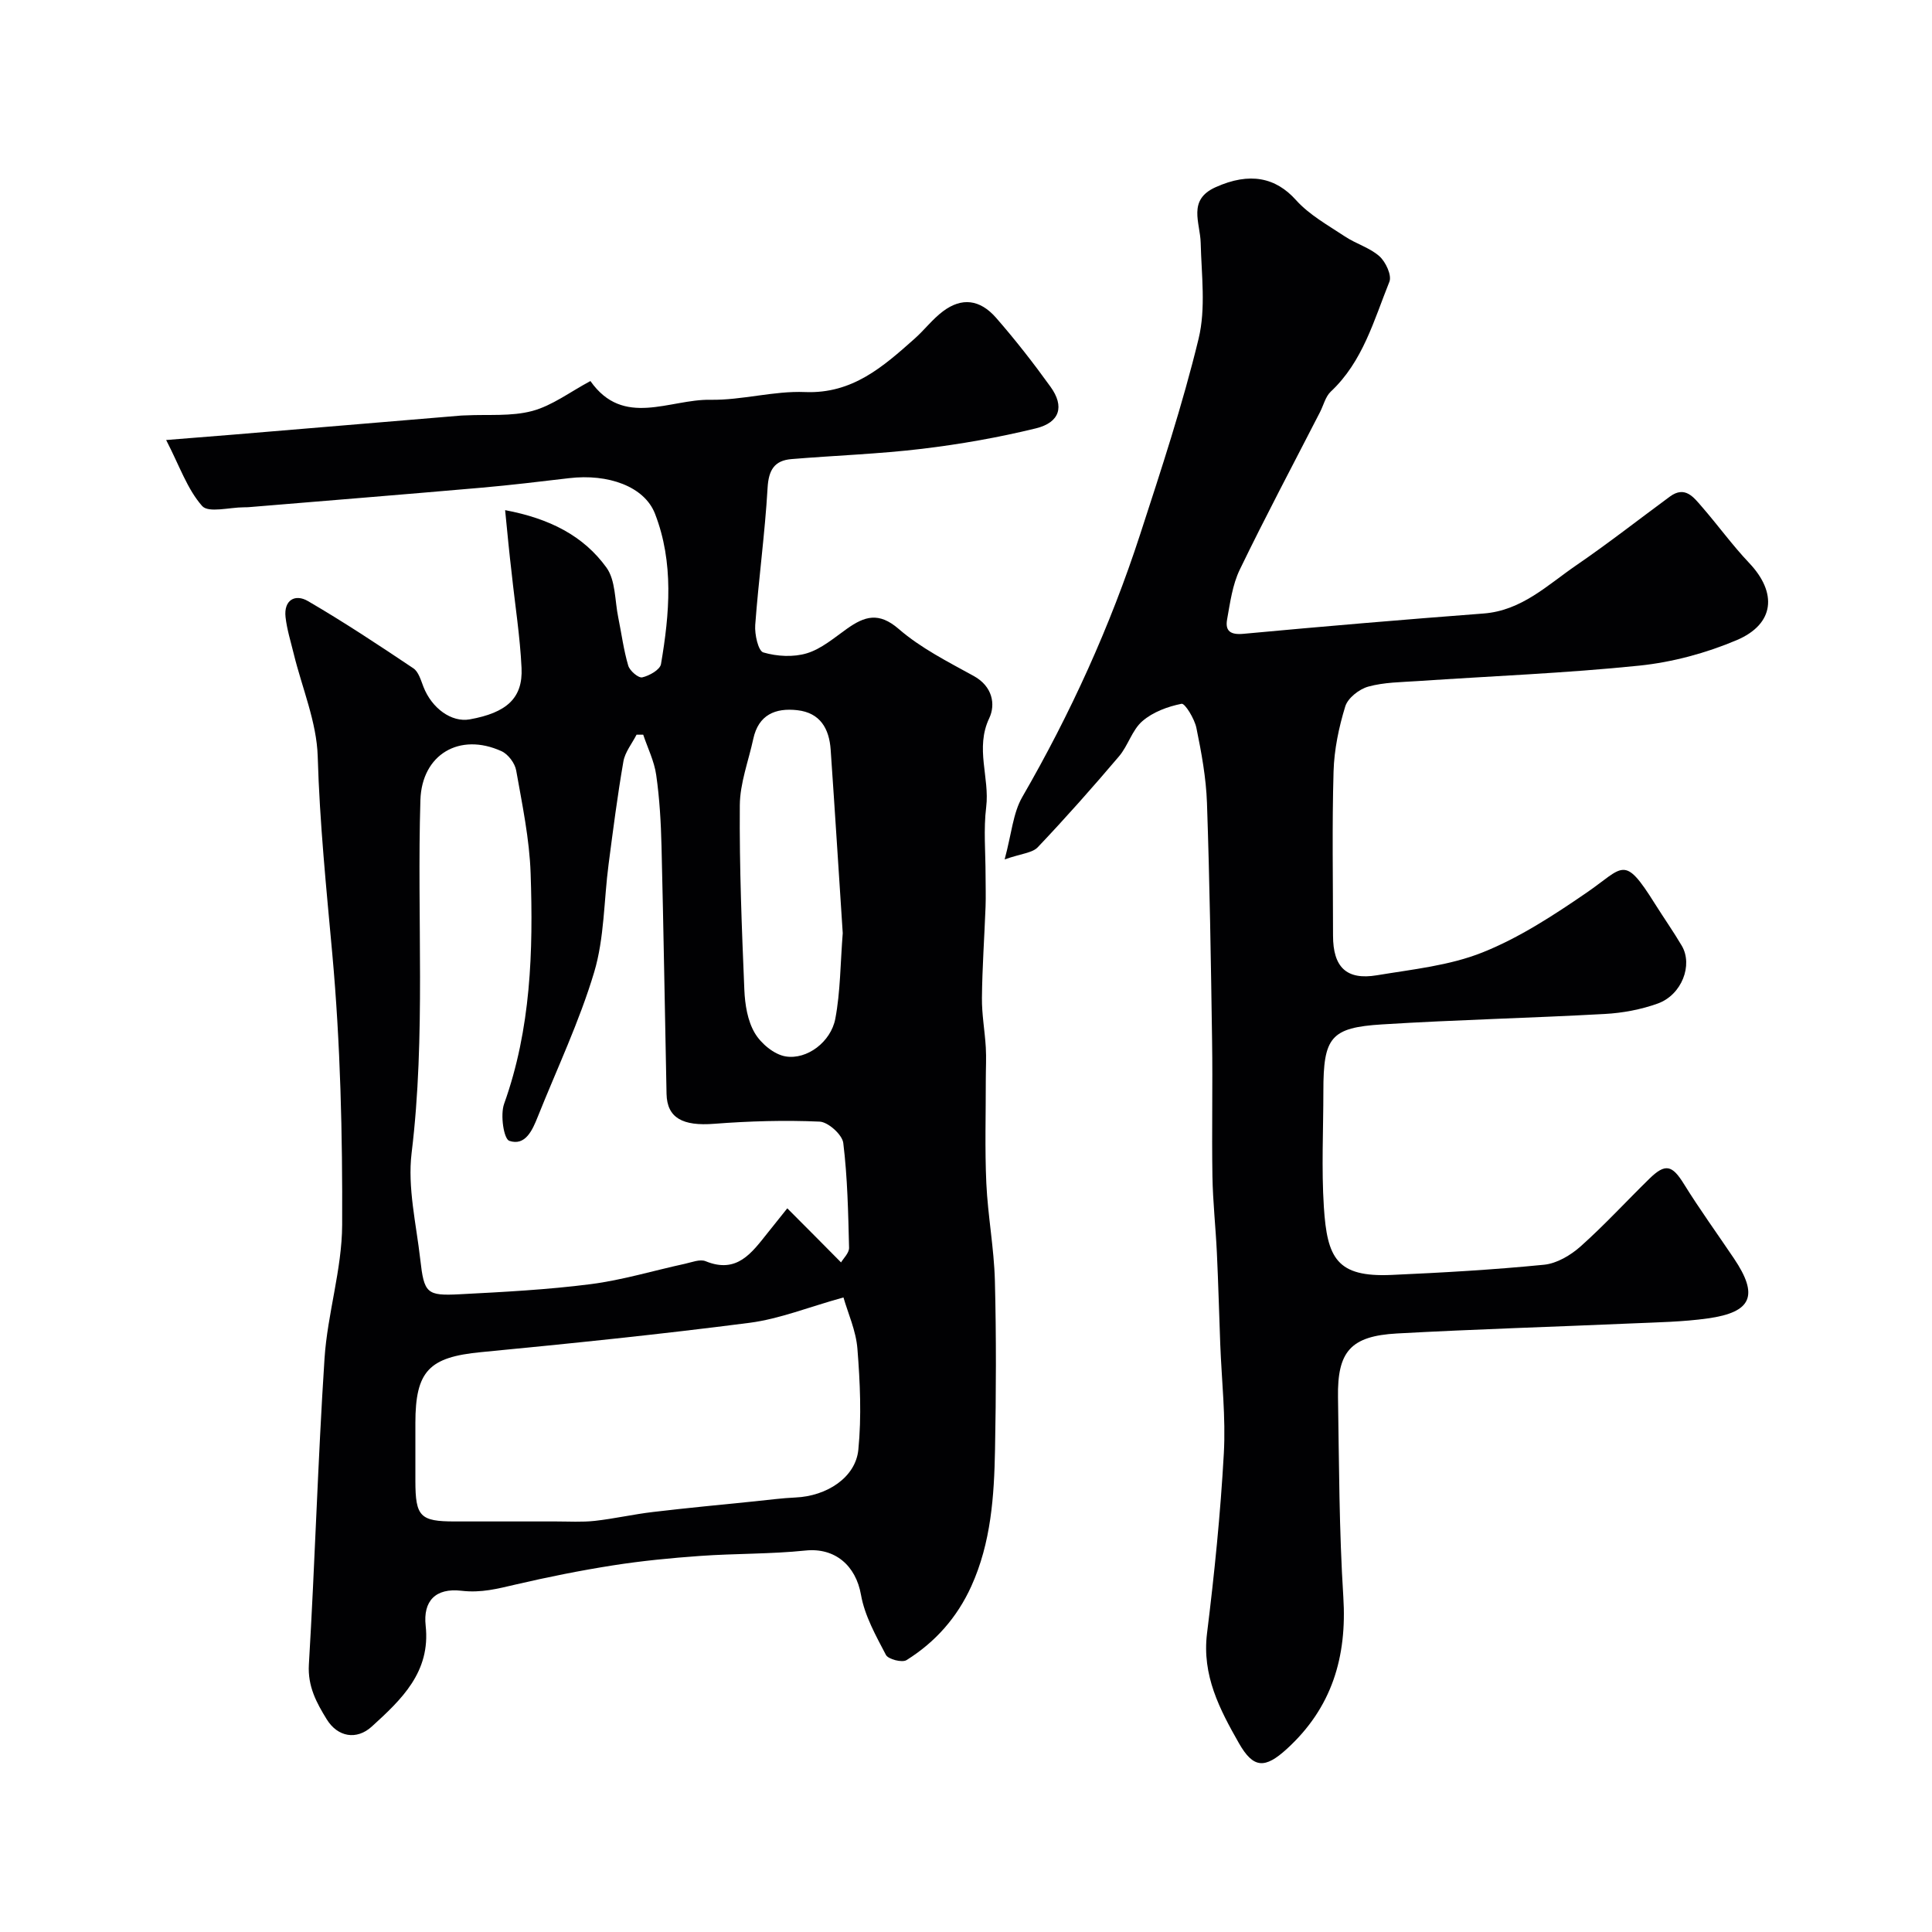
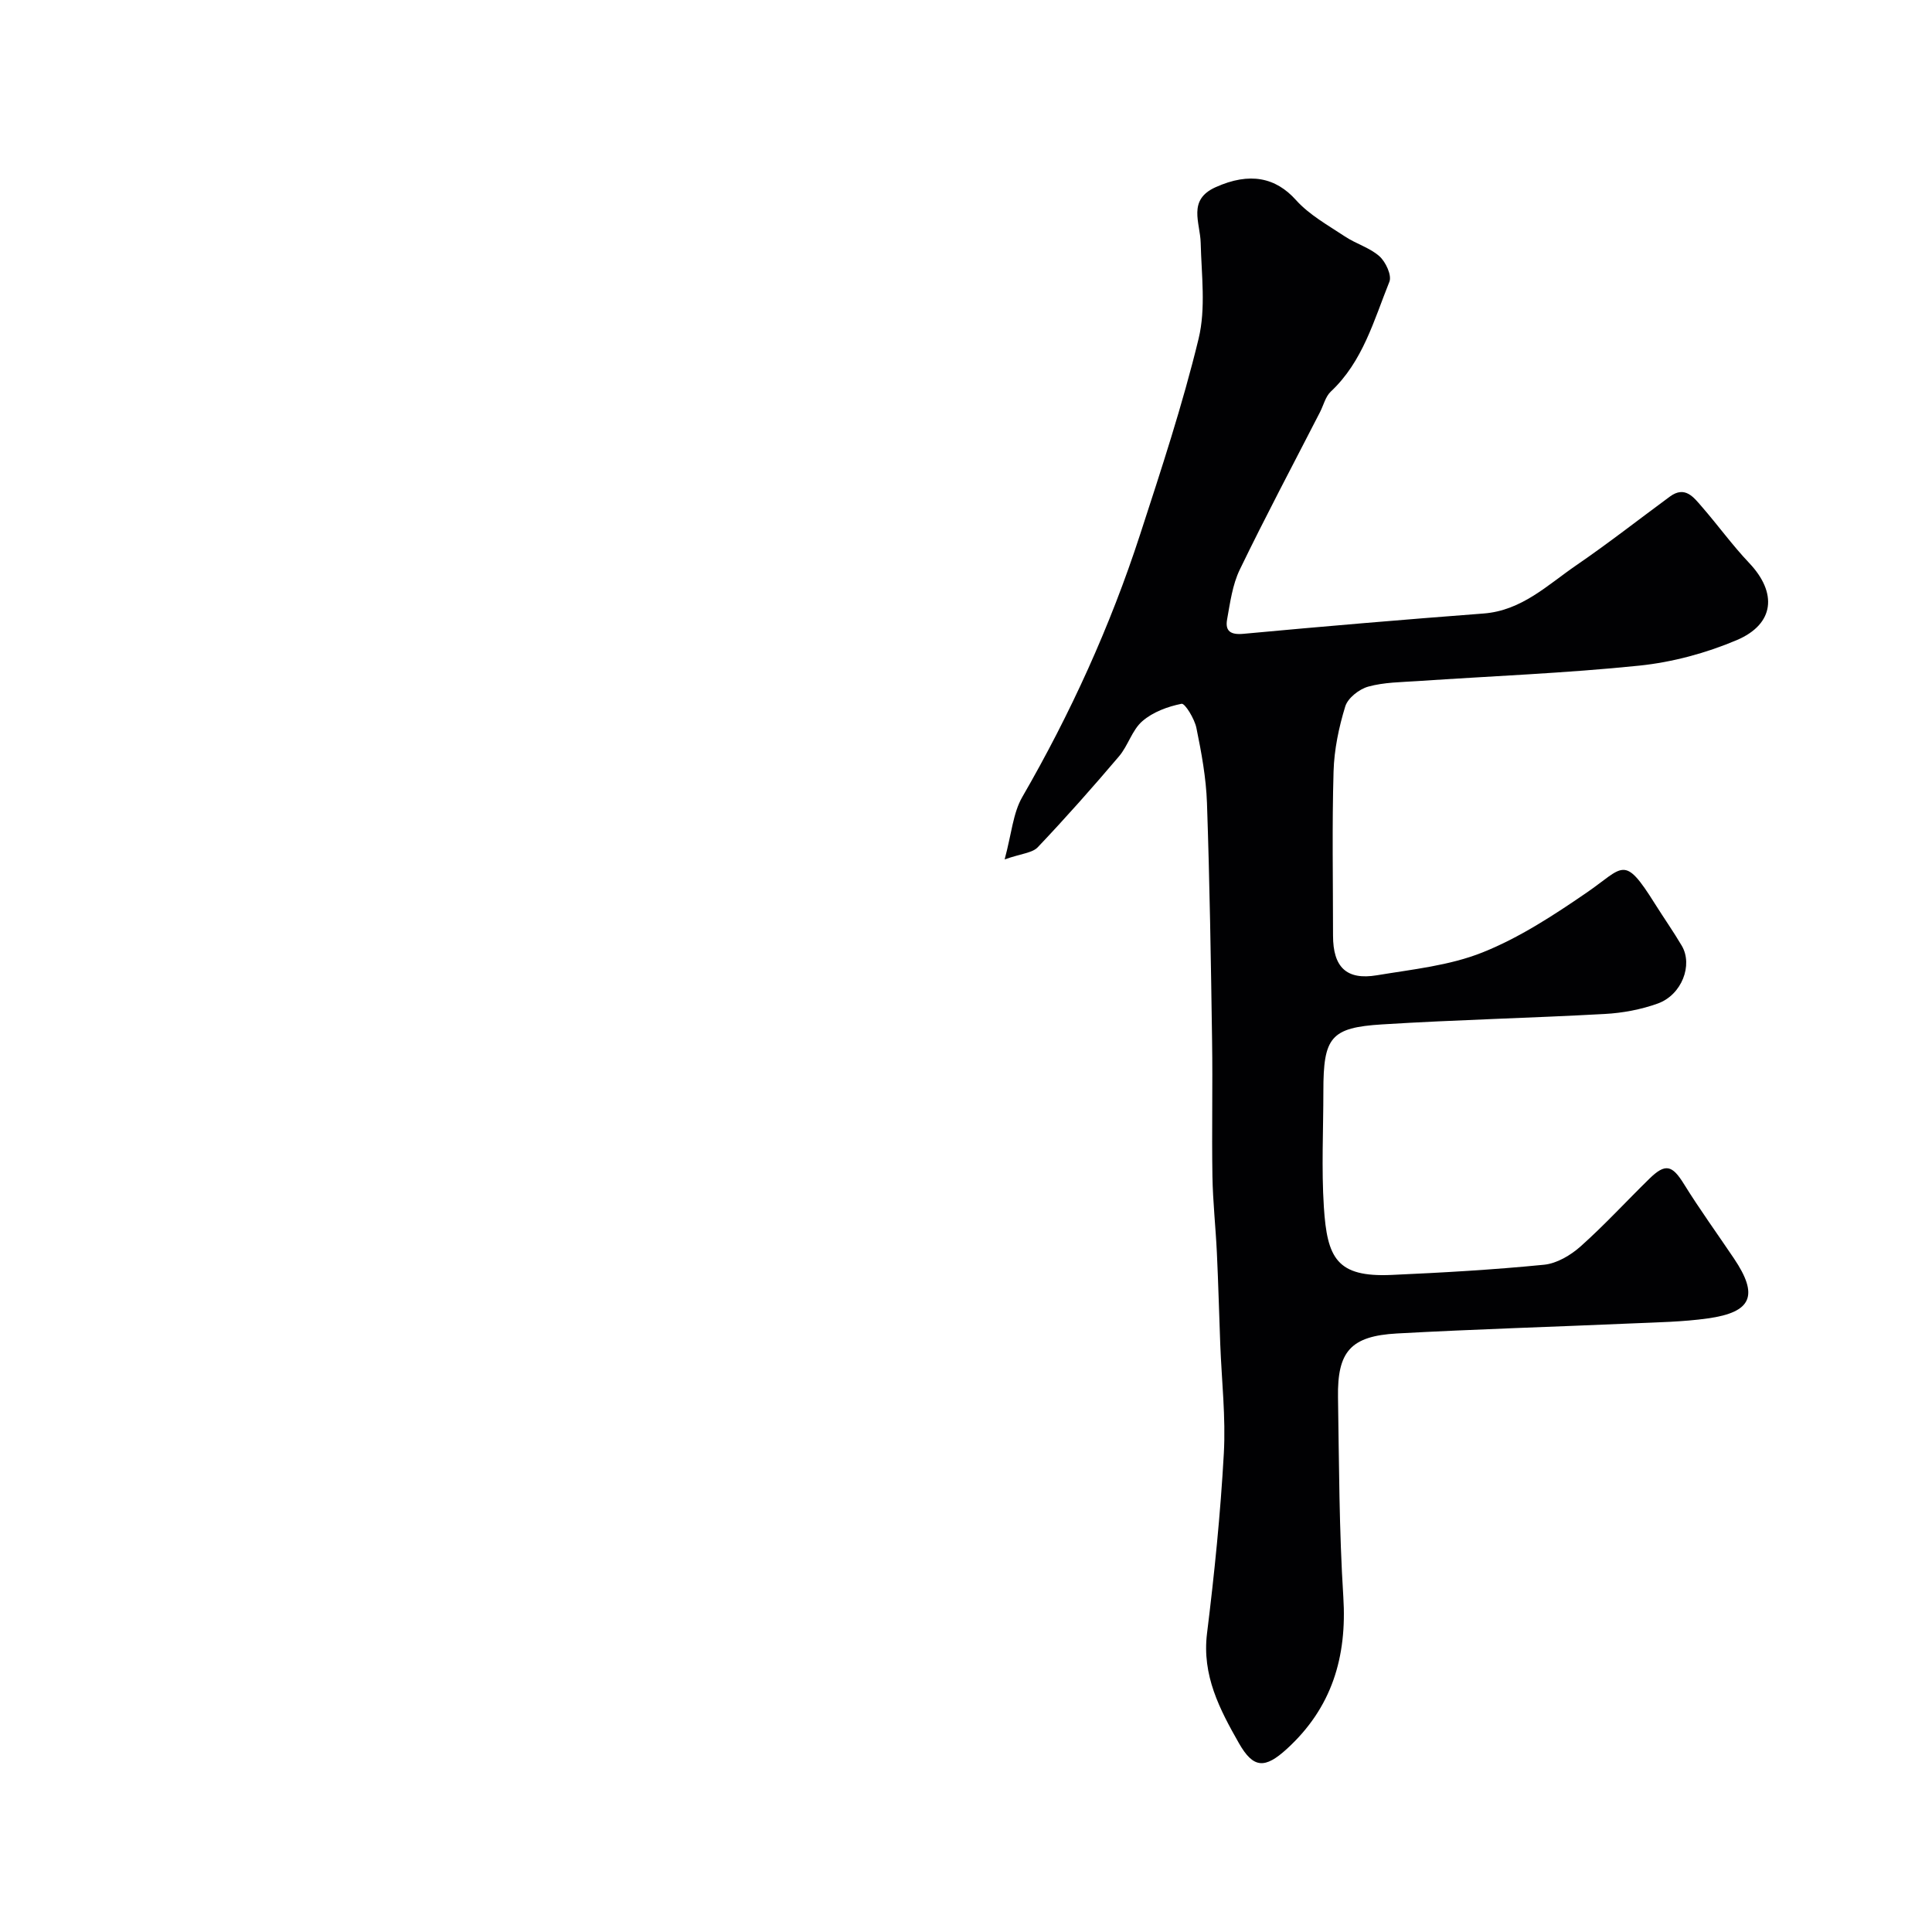
<svg xmlns="http://www.w3.org/2000/svg" enable-background="new 0 0 400 400" viewBox="0 0 400 400">
  <g fill="#010103">
-     <path d="m104.58 105.62c9.23 1.74 16.23 5.32 20.98 11.89 1.91 2.65 1.72 6.83 2.44 10.32.68 3.33 1.11 6.73 2.07 9.98.31 1.07 2.11 2.61 2.9 2.43 1.47-.33 3.68-1.58 3.88-2.74 1.78-10.44 2.69-21.01-1.24-31.14-2.19-5.65-9.7-8.32-17.79-7.36-6.03.71-12.06 1.44-18.1 1.97-16.06 1.4-32.13 2.7-48.19 4.03-.33.03-.67.03-1 .03-2.99 0-7.37 1.22-8.68-.27-3.07-3.47-4.66-8.25-7.45-13.66 5.75-.46 9.79-.77 13.83-1.11 15.74-1.31 31.47-2.64 47.21-3.95.33-.03.67-.02 1-.04 4.6-.23 9.39.25 13.75-.91 4.14-1.11 7.82-3.94 12.05-6.2 6.82 9.72 16.37 3.73 24.85 3.88 6.52.11 13.09-1.87 19.58-1.6 9.82.4 16.17-5.26 22.68-11.04 2.04-1.81 3.73-4.07 5.9-5.69 3.85-2.88 7.61-2.5 10.99 1.37 3.98 4.56 7.72 9.35 11.26 14.27 2.93 4.06 1.95 7.39-3.04 8.61-7.74 1.89-15.63 3.28-23.54 4.23-8.97 1.08-18.04 1.38-27.05 2.13-3.54.29-4.74 2.26-4.95 5.96-.55 9.49-1.86 18.92-2.56 28.4-.14 1.93.62 5.36 1.68 5.67 2.82.83 6.24 1.02 9.03.17 3.01-.92 5.64-3.2 8.29-5.08 3.64-2.57 6.57-3.53 10.71.05 4.57 3.96 10.18 6.79 15.54 9.74 3.87 2.13 4.56 5.86 3.2 8.74-2.96 6.23.12 12.28-.63 18.39-.57 4.63-.13 9.38-.13 14.07 0 2.19.08 4.38 0 6.56-.24 6.3-.69 12.59-.75 18.88-.04 3.42.6 6.84.8 10.26.13 2.18 0 4.38 0 6.57.01 7.19-.22 14.39.11 21.57.31 6.72 1.59 13.4 1.77 20.11.3 11.66.25 23.33.03 34.99-.18 9.66-.82 19.3-4.92 28.33-2.94 6.47-7.46 11.57-13.41 15.28-.91.57-3.78-.17-4.26-1.08-2.08-3.98-4.4-8.1-5.16-12.43-1.07-6.1-5.42-9.81-11.48-9.18-7.24.75-14.57.6-21.84 1.12-6.04.43-12.09 1.02-18.07 1.96-6.75 1.06-13.46 2.41-20.12 3.96-3.72.86-7.08 1.77-11.21 1.29-5.42-.63-7.97 2.17-7.41 7.24 1.05 9.59-5.03 15.3-11.15 20.87-3.16 2.88-7.07 2.16-9.32-1.47-2.11-3.42-3.98-6.83-3.71-11.37 1.26-21.11 1.86-42.27 3.24-63.38.61-9.26 3.61-18.42 3.65-27.64.08-18.7-.35-37.47-2.04-56.08-1.24-13.63-2.62-27.19-3.02-40.9-.21-7.13-3.24-14.18-4.97-21.27-.61-2.51-1.4-5.01-1.69-7.57-.4-3.56 1.99-4.88 4.64-3.33 7.45 4.34 14.66 9.11 21.83 13.92 1.07.72 1.55 2.47 2.08 3.83 1.75 4.48 5.83 7.4 9.57 6.74 7.65-1.37 11.04-4.4 10.74-10.65-.31-6.54-1.35-13.05-2.04-19.58-.49-4.08-.87-8.14-1.36-13.09zm69.55 155.75c.47-.82 1.69-1.95 1.66-3.05-.18-7.24-.32-14.51-1.2-21.68-.21-1.72-3.13-4.34-4.89-4.42-7.26-.32-14.58-.11-21.83.45-6.5.51-9.76-1.19-9.87-6.19-.35-17.09-.62-34.18-1.04-51.26-.12-4.93-.4-9.89-1.1-14.77-.4-2.85-1.76-5.57-2.69-8.34-.46 0-.92 0-1.38 0-.94 1.84-2.38 3.59-2.72 5.53-1.23 7.07-2.14 14.19-3.07 21.31-.98 7.45-.86 15.22-2.98 22.32-3.06 10.23-7.7 19.98-11.68 29.94-1.11 2.78-2.57 6.11-5.89 4.99-1.16-.39-1.9-5.39-1.08-7.66 5.56-15.52 6.04-31.6 5.49-47.72-.24-7.13-1.74-14.24-2.99-21.31-.26-1.49-1.66-3.36-3.03-3.98-8.69-3.96-16.51.67-16.8 10.12-.74 24.34 1.14 48.72-1.82 73.06-.87 7.17.96 14.7 1.79 22.03.8 7.06 1.32 7.58 8.22 7.22 9.04-.47 18.1-.94 27.06-2.09 6.57-.84 12.99-2.8 19.49-4.21 1.43-.31 3.14-1.02 4.31-.54 6.51 2.67 9.56-1.76 12.84-5.86 1.11-1.39 2.22-2.78 4.07-5.09 3.94 3.94 7.5 7.53 11.13 11.2zm.5 7.25c-7.22 2-13.21 4.44-19.42 5.25-18.5 2.39-37.07 4.29-55.64 6.08-10.7 1.03-13.57 3.85-13.57 14.69v11.99c.01 7.35.99 8.37 8.13 8.37 6.99.01 13.98.01 20.97 0 2.69 0 5.4.17 8.05-.12 4.03-.45 8.02-1.37 12.05-1.84 7.05-.84 14.12-1.5 21.18-2.22 2.77-.28 5.54-.66 8.32-.78 6.45-.28 12.44-4.12 13.01-9.89.68-6.9.36-13.95-.19-20.89-.29-3.75-1.96-7.38-2.89-10.64zm-.15-75.42c-.81-12.32-1.61-25.16-2.5-37.99-.3-4.33-2.15-7.63-6.89-8.17-4.56-.52-8.05.94-9.13 5.93-.99 4.59-2.76 9.17-2.79 13.76-.1 12.74.41 25.5.94 38.23.13 3.03.66 6.37 2.15 8.9 1.28 2.19 4.01 4.47 6.4 4.86 4.43.72 9.36-3 10.28-7.79 1.06-5.59 1.04-11.42 1.54-17.73z" />
    <path d="m208 177.93c1.44-5.32 1.73-9.58 3.65-12.91 9.99-17.29 18.21-35.35 24.38-54.31 4.37-13.44 8.81-26.89 12.13-40.6 1.52-6.28.59-13.19.43-19.81-.1-4.22-2.78-8.89 3.06-11.53 7.13-3.22 12.5-2 16.67 2.65 2.75 3.07 6.61 5.2 10.12 7.53 2.29 1.53 5.15 2.32 7.16 4.11 1.3 1.16 2.59 3.95 2.06 5.27-3.21 7.98-5.49 16.52-12.13 22.74-1.1 1.03-1.5 2.81-2.23 4.24-5.57 10.86-11.3 21.63-16.61 32.61-1.52 3.13-2 6.82-2.63 10.31-.44 2.45.72 3.25 3.43 2.99 16.54-1.54 33.09-2.94 49.66-4.2 7.91-.6 13.24-5.9 19.21-9.99 6.6-4.52 12.92-9.47 19.37-14.22 3.13-2.3 4.9.12 6.61 2.09 3.34 3.84 6.33 7.99 9.82 11.67 5.83 6.15 5.28 12.63-2.61 15.97-6.33 2.68-13.29 4.56-20.13 5.27-15.24 1.57-30.59 2.16-45.89 3.2-3.44.23-6.98.24-10.26 1.15-1.87.52-4.22 2.36-4.75 4.1-1.33 4.33-2.29 8.93-2.42 13.44-.33 11.32-.11 22.66-.11 34 0 6.53 2.77 9.27 9.08 8.22 7.38-1.23 15.05-2 21.89-4.74 7.61-3.04 14.7-7.68 21.51-12.35 7.75-5.32 7.68-8.06 14.18 2.31 1.82 2.9 3.8 5.71 5.54 8.66 2.36 3.99.01 10.18-4.97 11.97-3.47 1.25-7.27 1.96-10.96 2.16-15.36.85-30.75 1.2-46.1 2.16-10.68.66-12.17 2.68-12.17 13.8 0 8-.41 16.03.1 23.99.68 10.61 2.67 14.58 14.01 14.08 10.54-.47 21.08-1.07 31.57-2.11 2.65-.26 5.52-1.96 7.58-3.8 4.97-4.43 9.48-9.36 14.25-14.02 3.31-3.24 4.72-2.8 7.13 1.09 3.26 5.26 6.9 10.28 10.36 15.42 5.16 7.66 3.76 11.14-5.39 12.42-5.2.73-10.5.81-15.76 1.04-16.2.71-32.41 1.19-48.6 2.08-9.59.53-12.38 3.72-12.22 13.23.22 13.77.23 27.56 1.1 41.3.79 12.45-2.37 22.98-11.7 31.49-4.54 4.14-6.92 4.06-9.92-1.2-3.98-7-7.67-14.03-6.6-22.72 1.53-12.37 2.79-24.81 3.48-37.25.42-7.5-.45-15.07-.74-22.62-.24-6.32-.4-12.64-.7-18.96-.25-5.27-.83-10.53-.92-15.81-.15-9.33.07-18.67-.07-28-.24-16.44-.5-32.88-1.06-49.3-.18-5.2-1.14-10.42-2.19-15.54-.39-1.89-2.37-5.13-3.07-4.99-2.86.57-5.95 1.71-8.12 3.6-2.12 1.83-2.95 5.07-4.83 7.28-5.44 6.41-11.02 12.71-16.81 18.81-1.12 1.2-3.42 1.32-6.87 2.53z" />
  </g>
</svg>